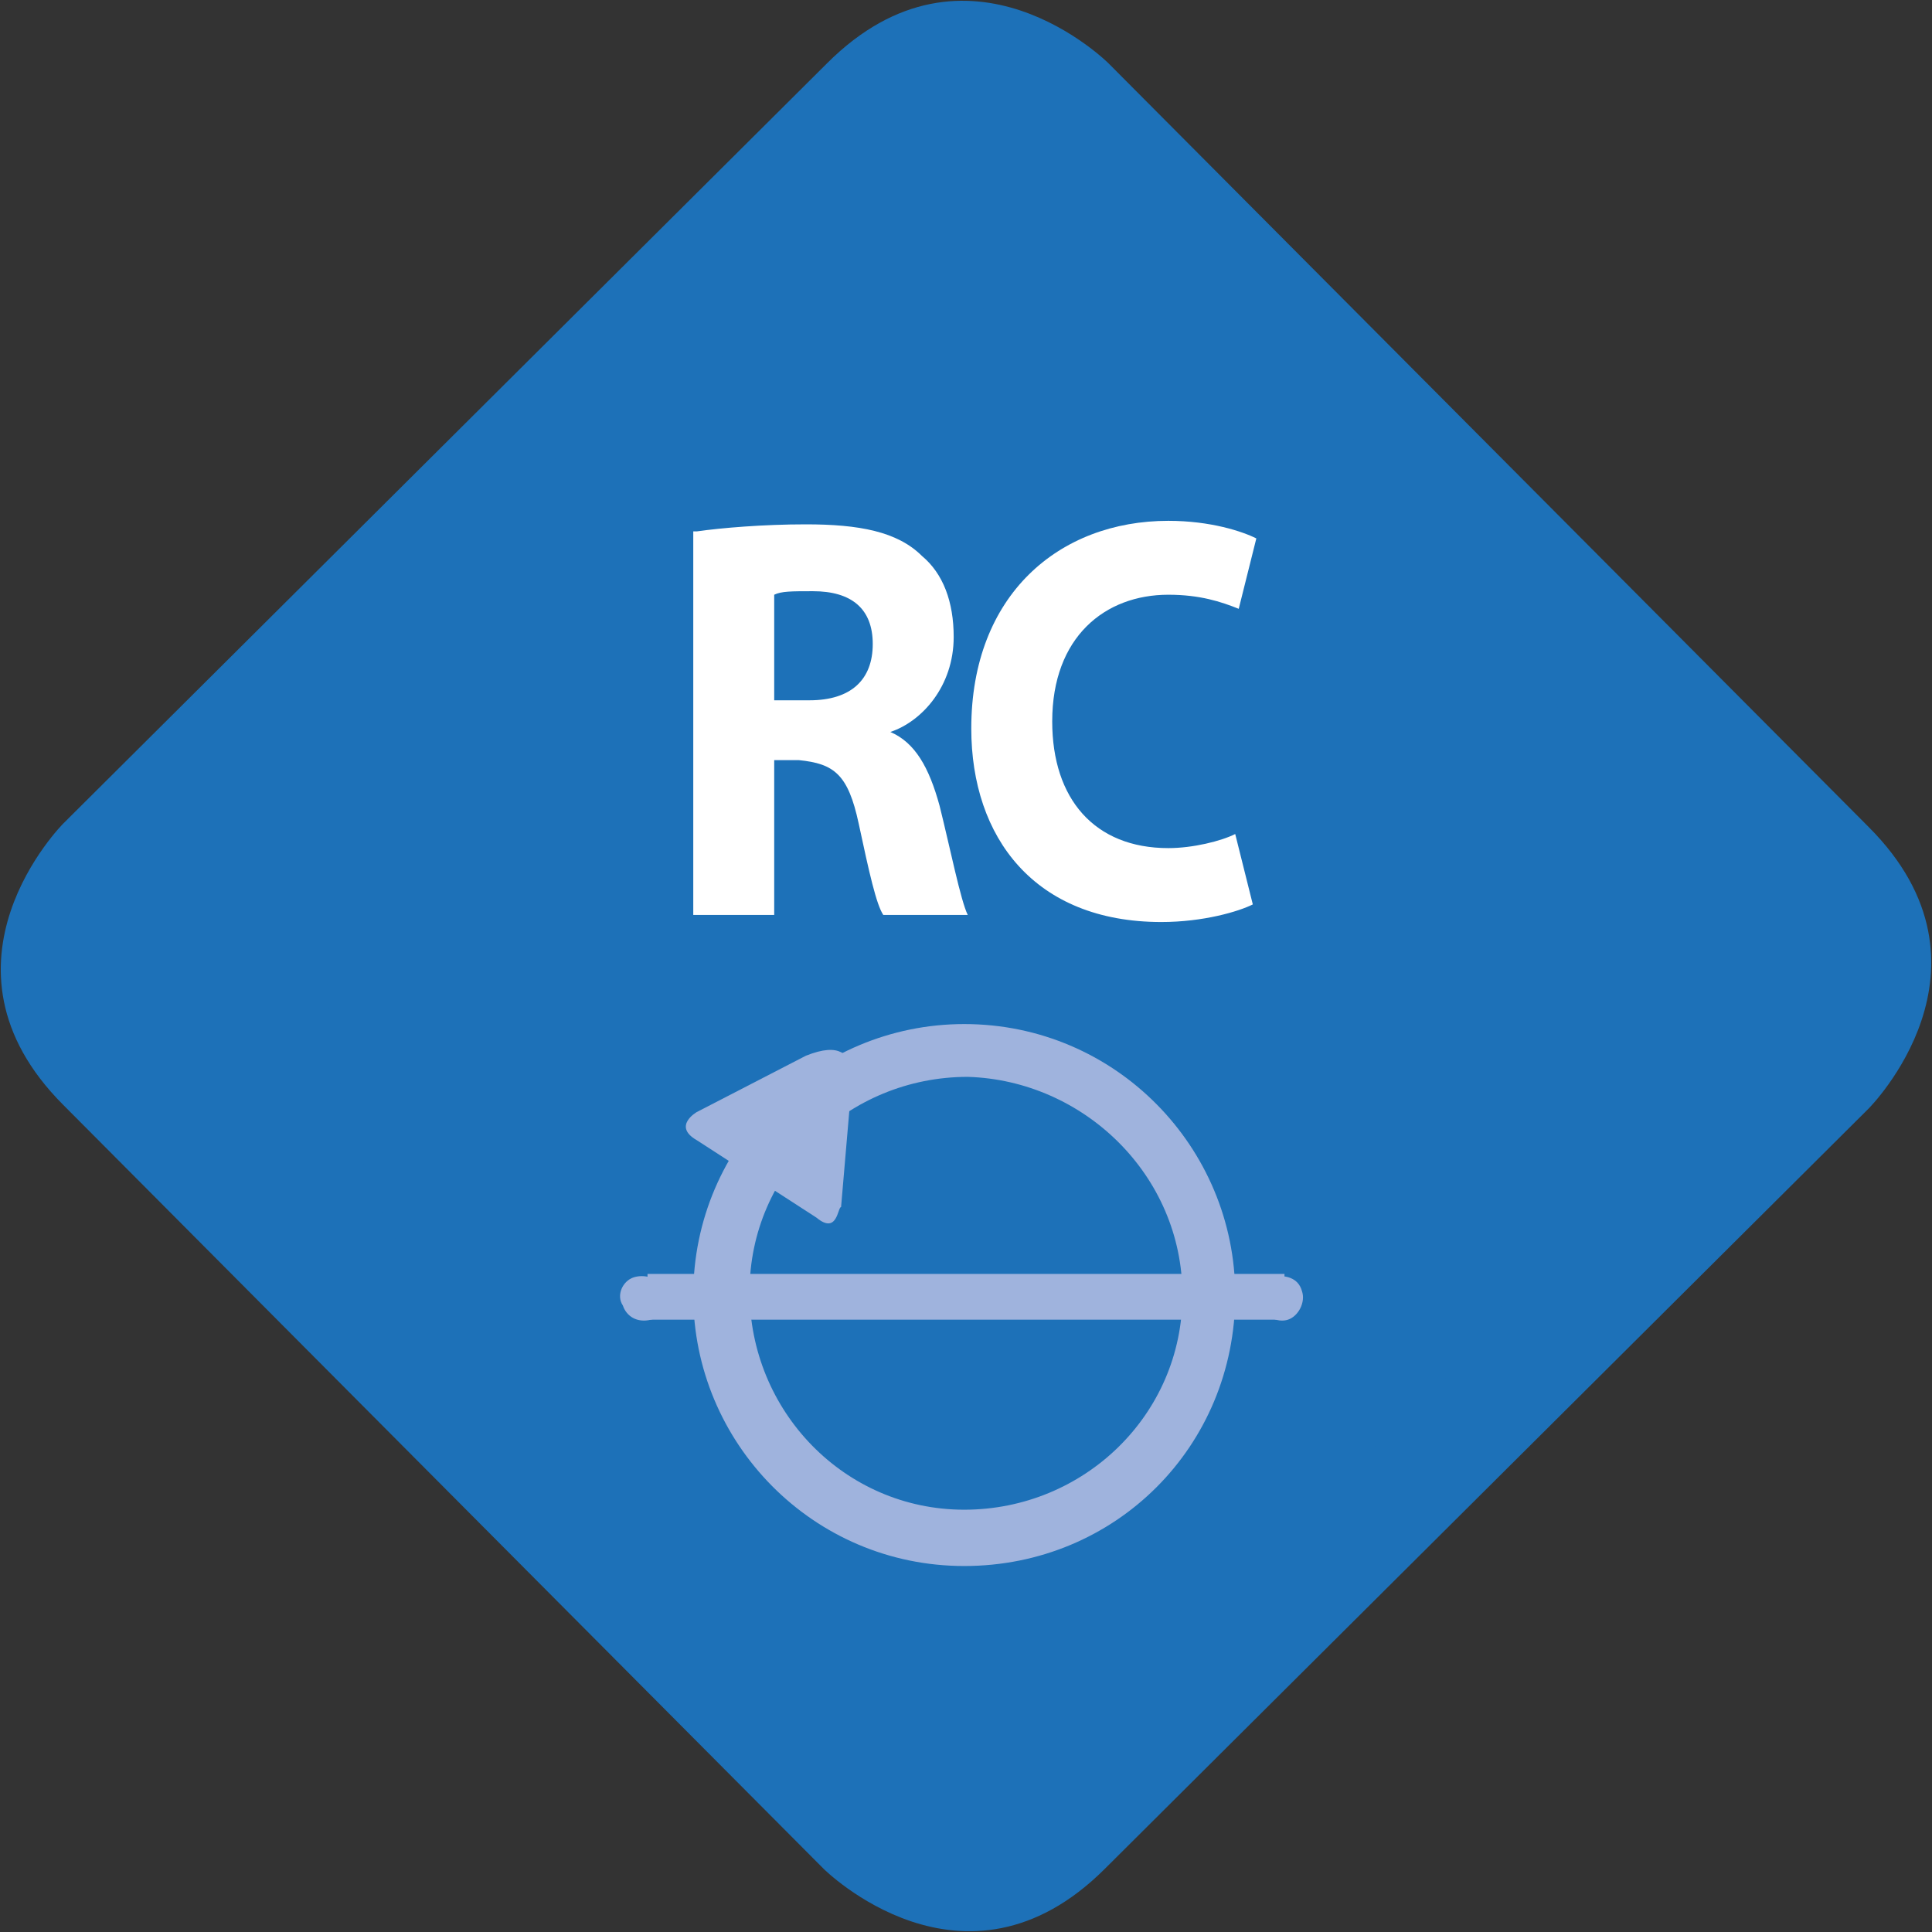
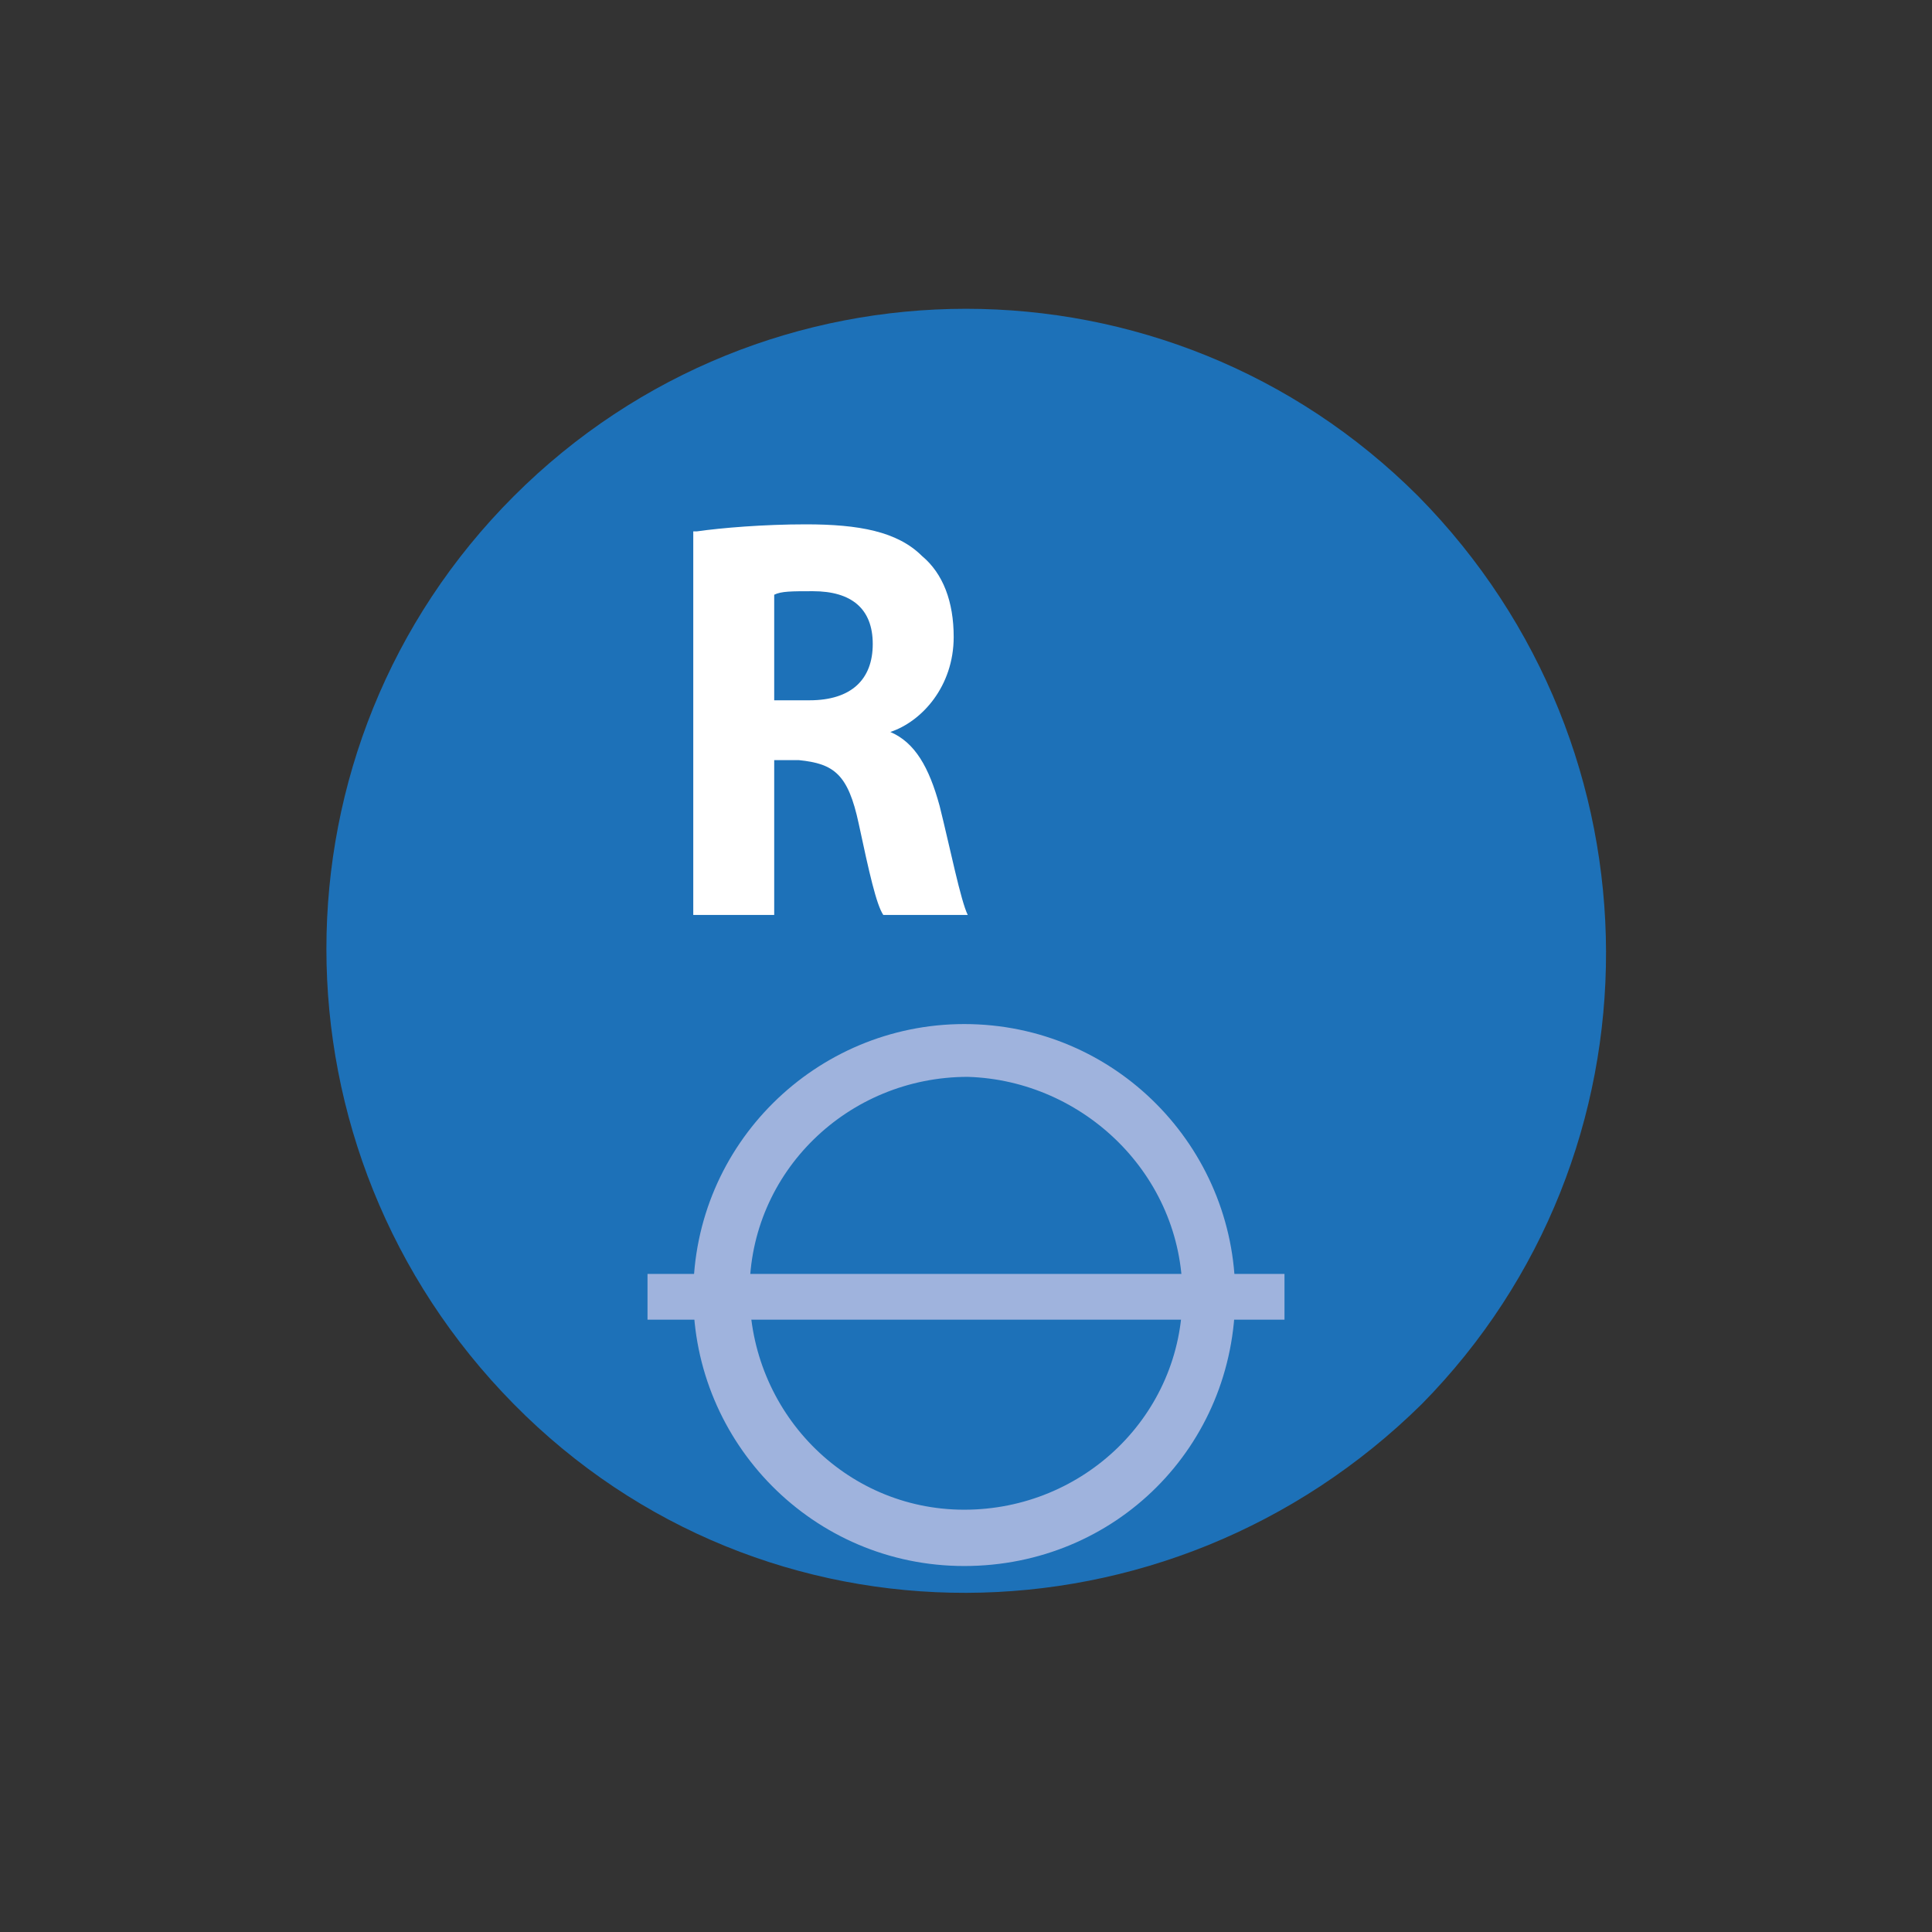
<svg xmlns="http://www.w3.org/2000/svg" width="150" height="150" viewBox="0 0 150 150" fill="none">
  <rect x="0" y="0" width="150" height="150" fill="#333333" stroke="none" />
-   <path d="M86.066 4.918C86.066 4.918 75.137 -6.011 64.208 4.918L4.918 63.934C4.918 63.934 -6.011 74.863 4.918 85.792L63.934 145.082C63.934 145.082 74.863 156.011 85.792 145.082L145.082 86.066C145.082 86.066 156.011 75.137 145.082 64.208L86.066 4.918Z" fill="#1D71B8" />
  <path d="M110.109 38.524C90.71 19.125 59.29 19.125 39.891 38.524C20.492 57.923 20.492 89.344 39.891 109.016C59.29 128.688 90.71 128.415 110.383 109.016C129.508 89.617 129.508 58.197 110.109 38.524Z" fill="#1D71B8" />
  <path d="M54.098 41.257C56.011 40.983 59.29 40.71 62.568 40.71C66.667 40.71 69.672 41.257 71.585 43.169C73.224 44.535 74.044 46.721 74.044 49.453C74.044 53.279 71.585 56.011 69.126 56.83C71.038 57.65 72.131 59.563 72.951 62.568C73.77 65.847 74.59 69.945 75.137 71.038H68.579C68.033 70.218 67.486 67.759 66.667 63.934C65.847 60.109 64.754 59.289 62.022 59.016H60.109V71.038H53.825V41.257H54.098ZM60.383 54.371H62.842C66.12 54.371 67.76 52.732 67.76 50C67.76 47.268 66.12 45.901 63.115 45.901C61.475 45.901 60.656 45.901 60.109 46.175V54.371H60.383Z" fill="white" />
-   <path d="M97.268 70.219C96.175 70.765 93.443 71.585 90.164 71.585C80.328 71.585 75.41 65.027 75.41 56.557C75.41 46.175 82.24 40.437 90.71 40.437C93.989 40.437 96.448 41.257 97.541 41.803L96.175 47.268C94.809 46.721 93.169 46.175 90.71 46.175C85.792 46.175 81.694 49.454 81.694 56.011C81.694 62.022 84.973 65.847 90.71 65.847C92.623 65.847 94.809 65.301 95.902 64.754L97.268 70.219Z" fill="white" />
  <path d="M99.727 98.907H50.273V102.459H99.727V98.907Z" fill="#9FB3DD" />
  <path d="M91.803 100.547C91.803 109.836 84.153 117.213 74.863 117.213C65.574 117.213 58.197 109.563 58.197 100.273C58.197 90.984 65.847 83.607 75.137 83.607C84.153 83.88 91.803 91.257 91.803 100.547ZM95.902 100.547C95.902 89.071 86.612 79.508 74.863 79.508C63.388 79.508 53.825 88.798 53.825 100.547C53.825 112.022 63.115 121.585 74.863 121.585C86.612 121.585 95.902 112.295 95.902 100.547Z" fill="#9FB3DD" />
-   <path d="M49.18 99.18C48.361 99.453 47.814 100.546 48.361 101.366C48.634 102.186 49.453 102.732 50.546 102.459C51.639 102.186 51.913 101.366 51.639 100.273C51.639 100 51.639 100 51.366 100C51.093 99.18 50 98.907 49.18 99.18Z" fill="#9FB3DD" />
-   <path d="M98.634 99.18C97.814 99.453 97.268 100.546 97.814 101.366C98.087 102.186 99.18 102.732 100 102.459C100.82 102.186 101.366 101.093 101.093 100.273C100.82 99.18 99.727 98.907 98.634 99.18C98.907 99.18 98.907 99.18 98.634 99.18Z" fill="#9FB3DD" />
-   <path d="M65.301 93.716L66.12 84.153C66.12 82.787 65.847 81.967 65.301 81.694C64.754 81.421 63.934 81.421 62.568 81.967L54.098 86.339C54.098 86.339 52.186 87.431 54.098 88.524L58.743 91.53L63.388 94.535C65.027 95.901 65.027 93.716 65.301 93.716Z" fill="#9FB3DD" />
</svg>